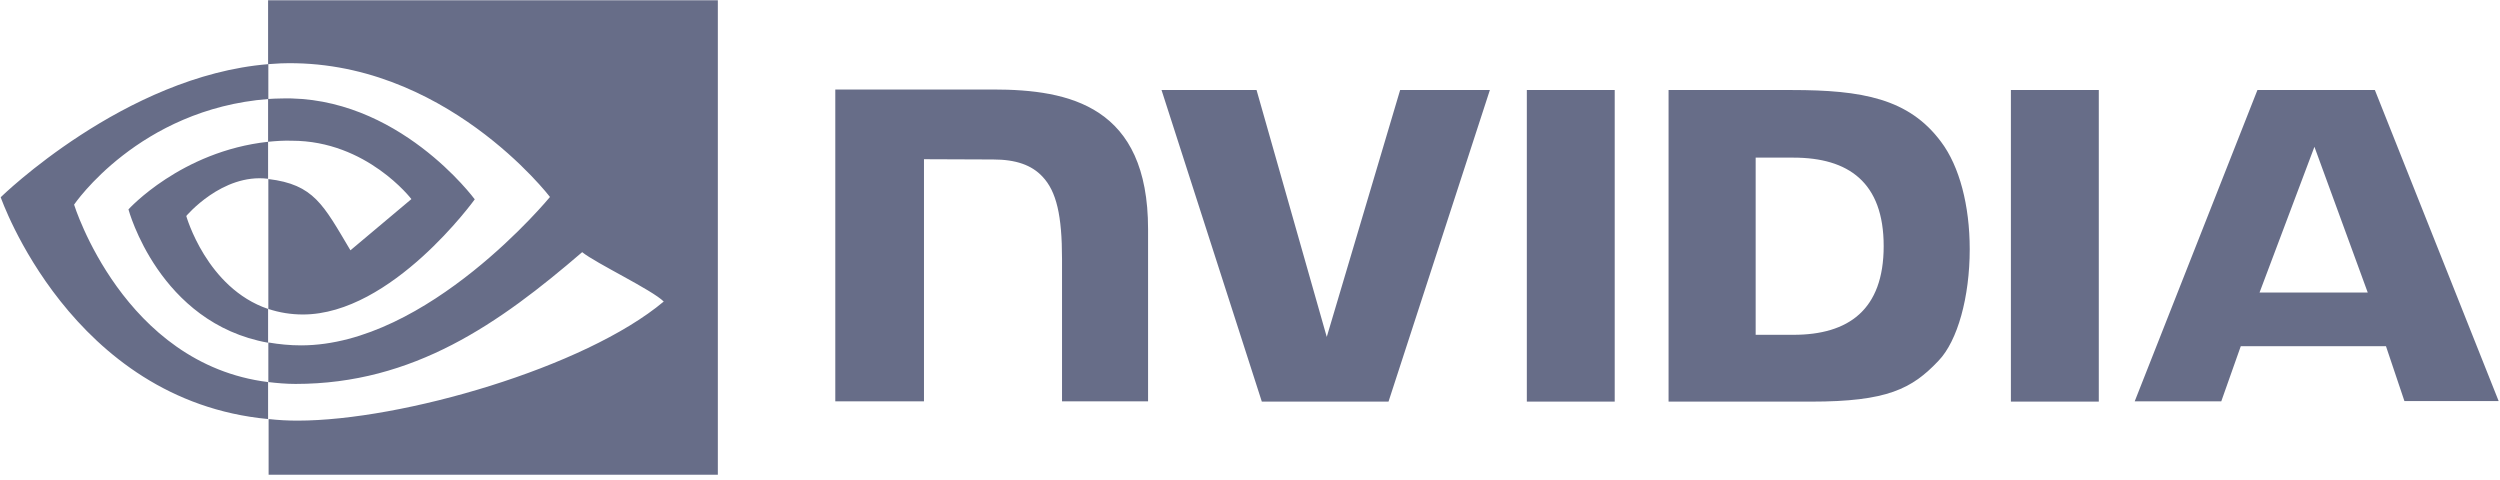
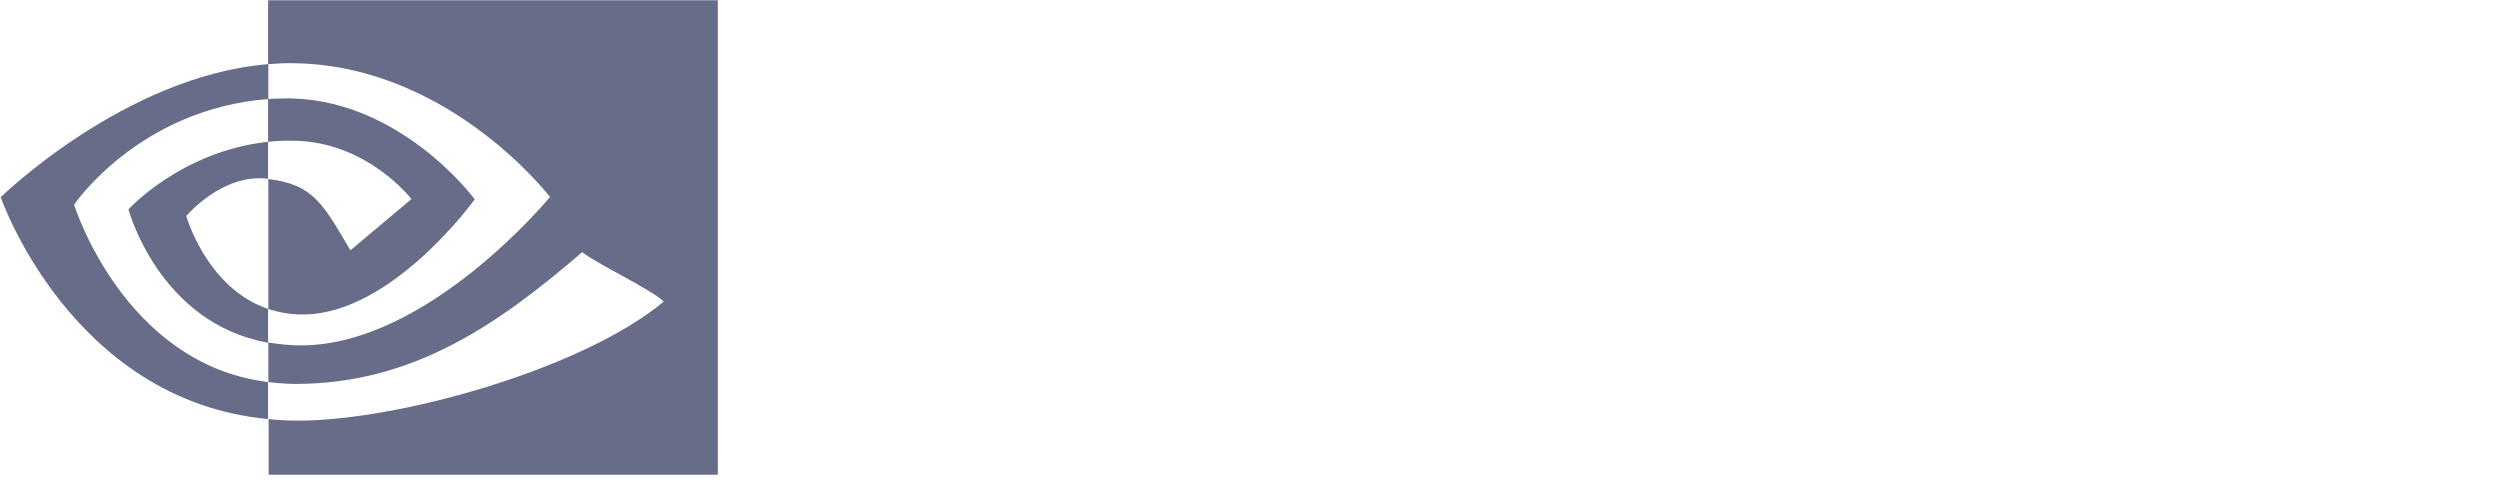
<svg xmlns="http://www.w3.org/2000/svg" width="1558" height="299" viewBox="0 0 1558 299" fill="none">
  <g clip-path="url(#clip0_1932_238)">
-     <path d="M951.519 56.106V250.289H1006.29V56.106H951.519ZM520.555 55.778V250.125H575.825V99.221L618.92 99.385C633.068 99.385 642.937 102.84 649.681 110.083C658.398 119.3 661.852 134.271 661.852 161.426V250.125H715.477V142.828C715.477 66.144 666.623 55.778 618.92 55.778H520.555ZM1039.85 56.106V250.289H1128.67C1176.04 250.289 1191.51 242.389 1208.12 224.78C1219.97 212.44 1227.53 185.121 1227.53 155.336C1227.53 128.02 1221.12 103.665 1209.77 88.526C1189.7 61.371 1160.42 56.106 1116.67 56.106H1039.85ZM1094.13 98.235H1117.65C1151.87 98.235 1173.91 113.535 1173.91 153.362C1173.91 193.185 1151.87 208.653 1117.65 208.653H1094.13V98.235ZM872.564 56.106L826.835 209.97L783.082 56.106H723.863L786.369 250.289H865.321L928.487 56.106H872.564ZM1253.19 250.289H1307.97V56.106H1253.19V250.289ZM1406.83 56.106L1330.34 250.125H1384.29L1396.46 215.731H1486.93L1498.44 249.957H1557.17L1480.02 56.103L1406.83 56.106ZM1442.35 91.485L1475.58 182.323H1408.14L1442.35 91.485Z" fill="#676D88" />
    <path d="M167.069 88.359V61.7C169.702 61.536 172.332 61.372 174.965 61.372C247.998 59.069 295.864 124.233 295.864 124.233C295.864 124.233 244.215 195.987 188.781 195.987C181.381 195.987 174.141 194.834 167.233 192.531V111.564C195.692 115.02 201.448 127.525 218.389 155.993L256.389 124.069C256.389 124.069 228.59 87.701 181.876 87.701C176.941 87.537 172.004 87.866 167.069 88.359ZM167.072 0.155V39.979L174.968 39.486C276.46 36.03 342.748 122.752 342.748 122.752C342.748 122.752 266.748 215.235 187.632 215.235C180.721 215.235 173.98 214.578 167.233 213.425V238.109C172.828 238.77 178.583 239.262 184.175 239.262C257.867 239.262 311.161 201.577 362.812 157.146C371.365 164.057 406.401 180.677 413.64 187.92C364.621 229.06 250.302 262.137 185.491 262.137C179.447 262.146 173.408 261.816 167.4 261.148V295.87H447.359V0.155L167.072 0.155ZM167.072 192.528V213.59C98.974 201.413 80.056 130.487 80.056 130.487C80.056 130.487 112.787 94.284 167.069 88.359L167.072 111.397H166.908C138.449 107.942 116.08 134.6 116.08 134.6C116.08 134.6 128.747 179.527 167.072 192.528ZM46.17 127.525C46.17 127.525 86.469 67.954 167.233 61.7V39.982C77.752 47.218 0.441 122.913 0.441 122.913C0.441 122.913 44.194 249.626 167.069 261.145V238.106C76.928 226.922 46.17 127.525 46.17 127.525Z" fill="#676D88" />
  </g>
  <defs>
    <clipPath id="clip0_1932_238">
      <rect width="1556.73" height="298.097" fill="white" transform="translate(0.441 0.155)" />
    </clipPath>
  </defs>
</svg>